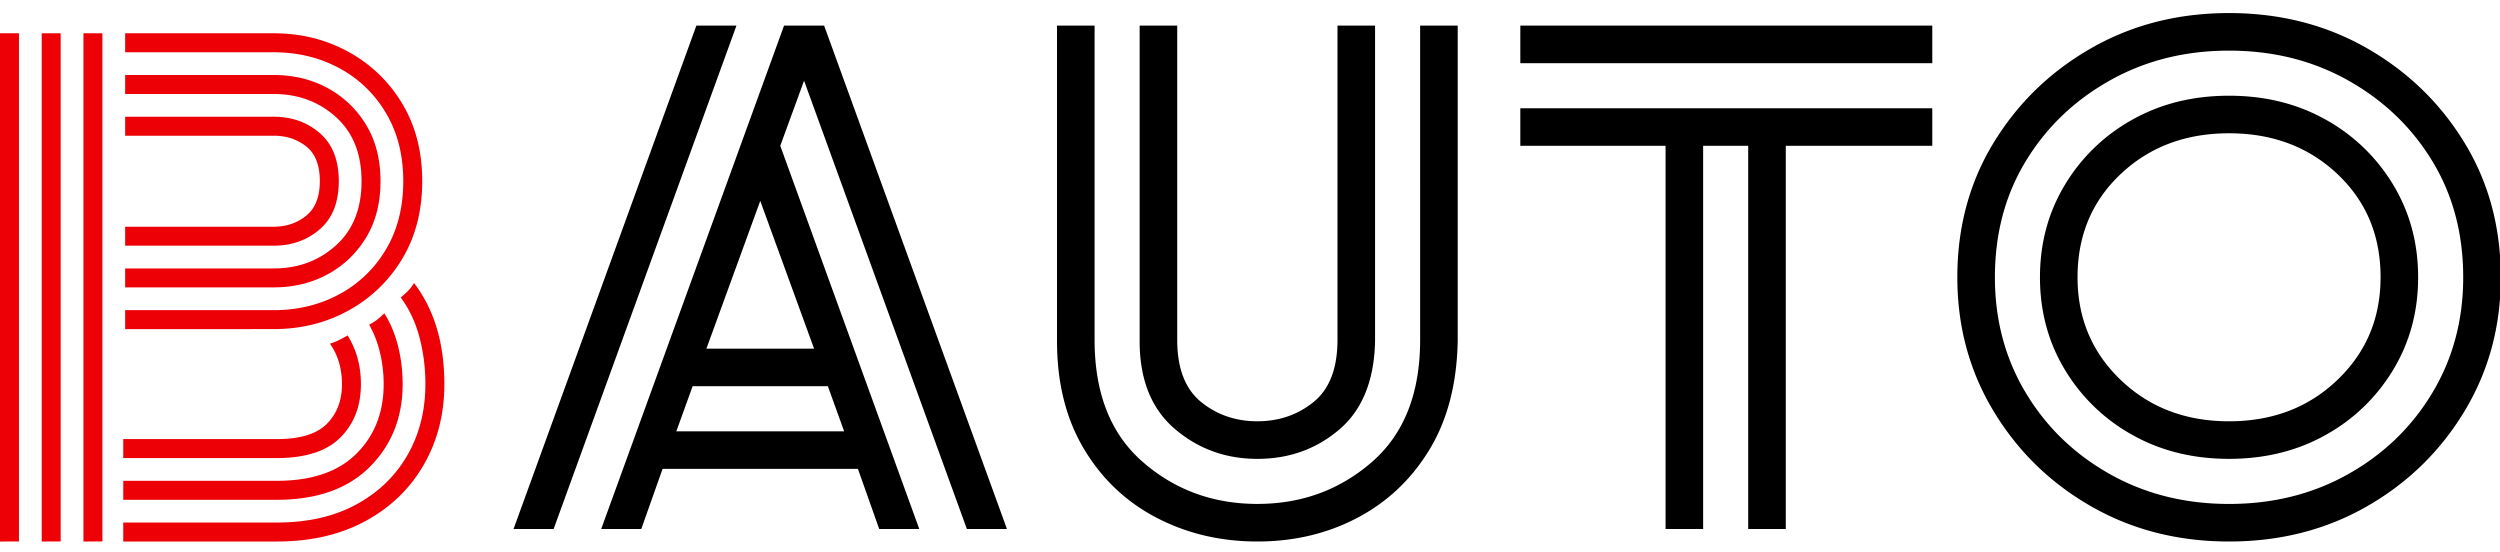
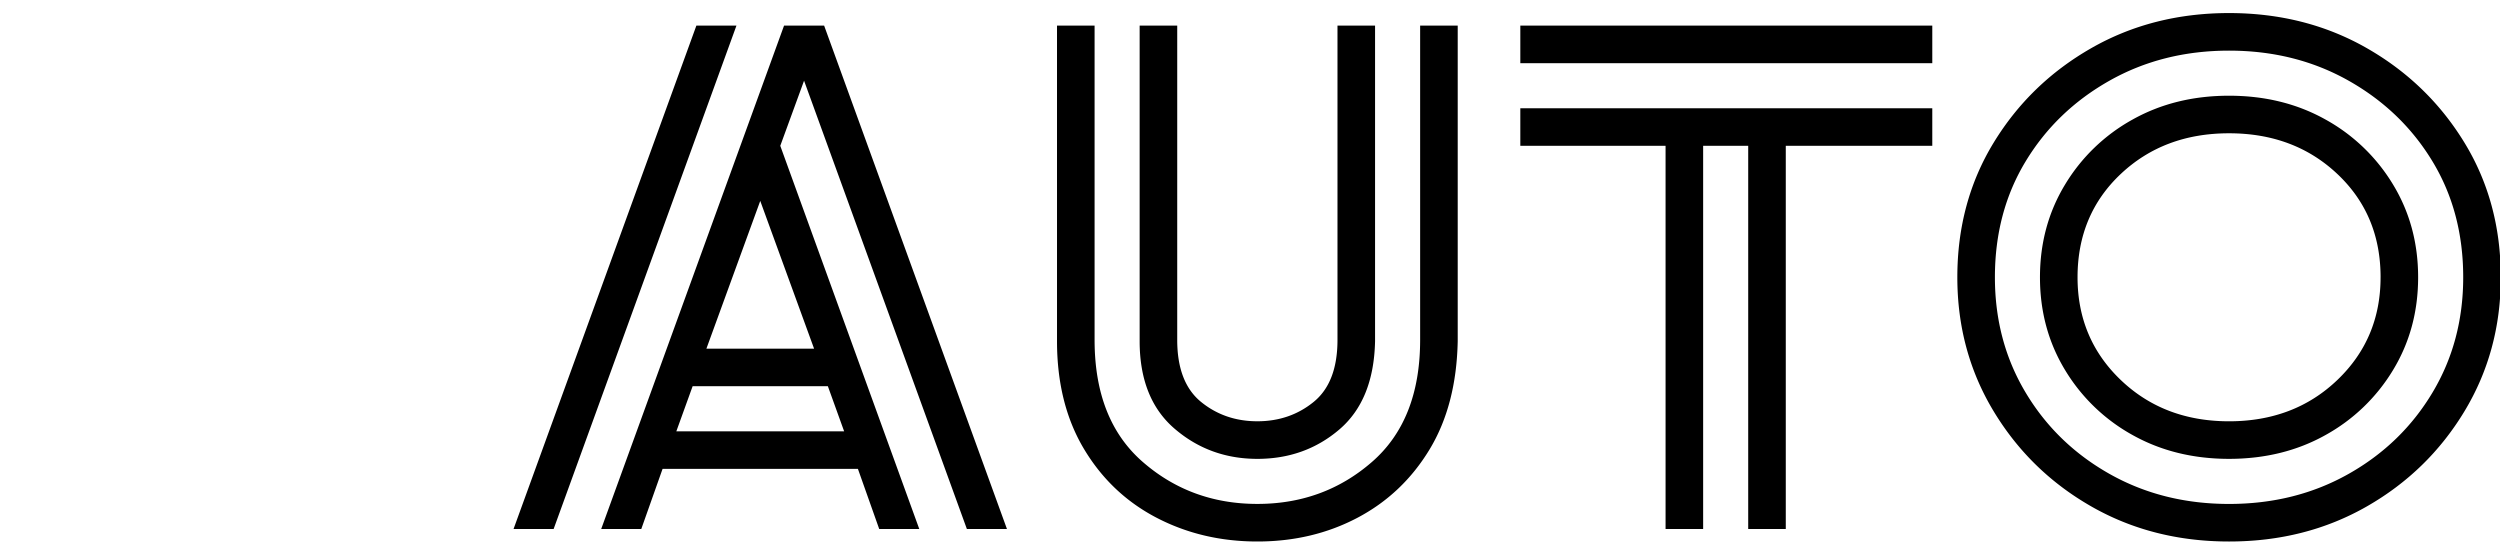
<svg xmlns="http://www.w3.org/2000/svg" width="163" height="36" viewBox="0 0 163 36">
  <g>
    <g>
      <g>
-         <path fill="#ed0006" d="M8.036 29.866v-1.237h10.015c1.51 0 2.596-.33 3.255-.989.66-.66.99-1.525.99-2.596 0-1.017-.262-1.896-.784-2.638.193-.055.385-.13.577-.226.193-.097.385-.2.577-.31.577.935.866 1.992.866 3.174 0 1.428-.447 2.59-1.34 3.482-.893.893-2.273 1.34-4.141 1.34zm0 2.72v-1.237h10.015c2.28 0 4.01-.59 5.192-1.772 1.182-1.181 1.772-2.692 1.772-4.533 0-.715-.082-1.408-.247-2.081a6.776 6.776 0 0 0-.7-1.793c.22-.11.412-.234.576-.371.165-.137.303-.261.413-.37.384.604.68 1.304.886 2.1.206.798.309 1.636.309 2.515 0 2.17-.715 3.97-2.143 5.399-1.429 1.428-3.448 2.143-6.058 2.143zm0 2.72v-1.237h10.015c2.005 0 3.73-.391 5.172-1.174 1.442-.783 2.555-1.855 3.338-3.215.783-1.36 1.174-2.905 1.174-4.636 0-1.072-.13-2.095-.391-3.07-.261-.976-.666-1.834-1.216-2.576.165-.138.323-.282.474-.433.151-.151.282-.323.392-.515 1.318 1.73 1.978 3.929 1.978 6.594 0 1.95-.447 3.702-1.34 5.254-.893 1.553-2.156 2.775-3.791 3.668-1.635.893-3.565 1.34-5.79 1.34zm.124-19.288v-1.236h9.685c.824 0 1.531-.24 2.122-.721.59-.48.886-1.23.886-2.246 0-1.044-.295-1.8-.886-2.267-.59-.467-1.298-.7-2.122-.7H8.16V7.61h9.685c1.181 0 2.184.357 3.008 1.072.824.714 1.236 1.758 1.236 3.132s-.412 2.418-1.236 3.132c-.824.714-1.827 1.071-3.008 1.071zm0 2.72v-1.236h9.685c1.593 0 2.946-.501 4.059-1.504 1.113-1.003 1.669-2.397 1.669-4.183s-.556-3.18-1.67-4.183c-1.112-1.003-2.465-1.504-4.058-1.504H8.16V4.89h9.685c1.29 0 2.459.282 3.503.845a6.56 6.56 0 0 1 2.513 2.39c.632 1.03.948 2.26.948 3.689 0 1.429-.316 2.658-.948 3.688a6.56 6.56 0 0 1-2.513 2.39c-1.044.564-2.212.845-3.503.845zm0 2.72v-1.236h9.685c1.566 0 2.987-.343 4.265-1.03a7.801 7.801 0 0 0 3.05-2.926c.755-1.264 1.133-2.748 1.133-4.451 0-1.704-.378-3.187-1.133-4.451a7.801 7.801 0 0 0-3.05-2.926c-1.278-.687-2.7-1.03-4.265-1.03H8.16V2.17h9.685c1.785 0 3.413.406 4.883 1.216a9.195 9.195 0 0 1 3.503 3.38c.866 1.442 1.298 3.125 1.298 5.048s-.432 3.606-1.298 5.048a9.195 9.195 0 0 1-3.503 3.38c-1.47.81-3.098 1.215-4.883 1.215zM2.72 35.306V2.17h1.236v33.135zm-2.72 0V2.17h1.236v33.135zm5.44 0V2.17h1.236v33.135z" />
-       </g>
+         </g>
      <g>
        <path d="M145.334 35.306c-3.32 0-6.313-.762-8.98-2.286-2.667-1.524-4.79-3.593-6.368-6.205-1.579-2.613-2.368-5.525-2.368-8.736 0-3.266.79-6.191 2.368-8.776 1.578-2.586 3.7-4.64 6.368-6.165 2.667-1.524 5.66-2.286 8.98-2.286 3.32 0 6.314.762 8.981 2.286s4.79 3.58 6.368 6.165c1.579 2.585 2.368 5.51 2.368 8.776 0 3.211-.79 6.123-2.368 8.736-1.578 2.612-3.701 4.68-6.368 6.205-2.667 1.524-5.66 2.286-8.98 2.286zm0-5.389c-2.34 0-4.436-.517-6.286-1.55a11.791 11.791 0 0 1-4.409-4.246c-1.088-1.796-1.633-3.81-1.633-6.042 0-2.231.545-4.245 1.633-6.041a11.791 11.791 0 0 1 4.409-4.246c1.85-1.034 3.946-1.551 6.286-1.551 2.34 0 4.436.517 6.287 1.551a11.791 11.791 0 0 1 4.409 4.246c1.088 1.796 1.632 3.81 1.632 6.041 0 2.232-.544 4.246-1.632 6.042a11.791 11.791 0 0 1-4.41 4.245c-1.85 1.034-3.945 1.551-6.286 1.551zm9.88-11.838c0-2.721-.94-4.967-2.818-6.735-1.877-1.77-4.231-2.654-7.062-2.654-2.83 0-5.184.885-7.062 2.654-1.877 1.769-2.816 4.014-2.816 6.735 0 2.667.939 4.899 2.816 6.695 1.878 1.796 4.232 2.694 7.062 2.694s5.185-.898 7.062-2.694c1.878-1.796 2.817-4.028 2.817-6.695zm5.387 0c0-2.83-.666-5.348-2-7.552-1.333-2.204-3.157-3.96-5.47-5.266-2.313-1.306-4.912-1.96-7.797-1.96-2.884 0-5.483.654-7.796 1.96-2.314 1.306-4.137 3.062-5.47 5.266-1.334 2.204-2 4.722-2 7.552 0 2.776.666 5.28 2 7.511 1.333 2.232 3.156 4 5.47 5.307 2.313 1.306 4.912 1.96 7.796 1.96 2.885 0 5.484-.654 7.797-1.96 2.313-1.306 4.137-3.075 5.47-5.307 1.334-2.231 2-4.735 2-7.51zm-52.006 16.41V9.507h-9.47v-2.45h26.86v2.45h-9.552v24.982h-2.45V9.507h-2.938v24.982zm-9.47-30.37v-2.45h26.86v2.45zm-24.82-2.45h2.45V22.16c0 1.85.517 3.198 1.55 4.042 1.035.843 2.26 1.265 3.675 1.265s2.64-.422 3.674-1.265c1.034-.844 1.55-2.191 1.55-4.042V1.67h2.45v20.574c-.054 2.558-.83 4.477-2.327 5.756-1.496 1.279-3.279 1.918-5.347 1.918-2.068 0-3.865-.653-5.389-1.96-1.524-1.305-2.286-3.21-2.286-5.714zm-5.388 20.574V1.669h2.45V22.16c0 3.484 1.047 6.137 3.143 7.96 2.095 1.824 4.585 2.735 7.47 2.735s5.375-.911 7.47-2.735c2.096-1.823 3.143-4.476 3.143-7.96V1.67h2.45v20.574c-.055 2.776-.667 5.13-1.837 7.062-1.17 1.932-2.735 3.415-4.695 4.45-1.96 1.034-4.136 1.55-6.531 1.55-2.395 0-4.586-.516-6.572-1.55-1.987-1.035-3.565-2.531-4.736-4.49-1.17-1.96-1.755-4.3-1.755-7.022zm-24.82 5.878h10.94l-1.06-2.939h-8.818zm1.96-5.388h7.021l-3.51-9.634zM33.484 34.489l11.92-32.82h2.613l-11.92 32.82zm5.715 0L51.12 1.67h2.613l11.92 32.82h-2.613L52.425 5.261l-1.551 4.246 9.062 24.982h-2.612l-1.388-3.919H43.2l-1.388 3.92z" />
      </g>
    </g>
  </g>
</svg>